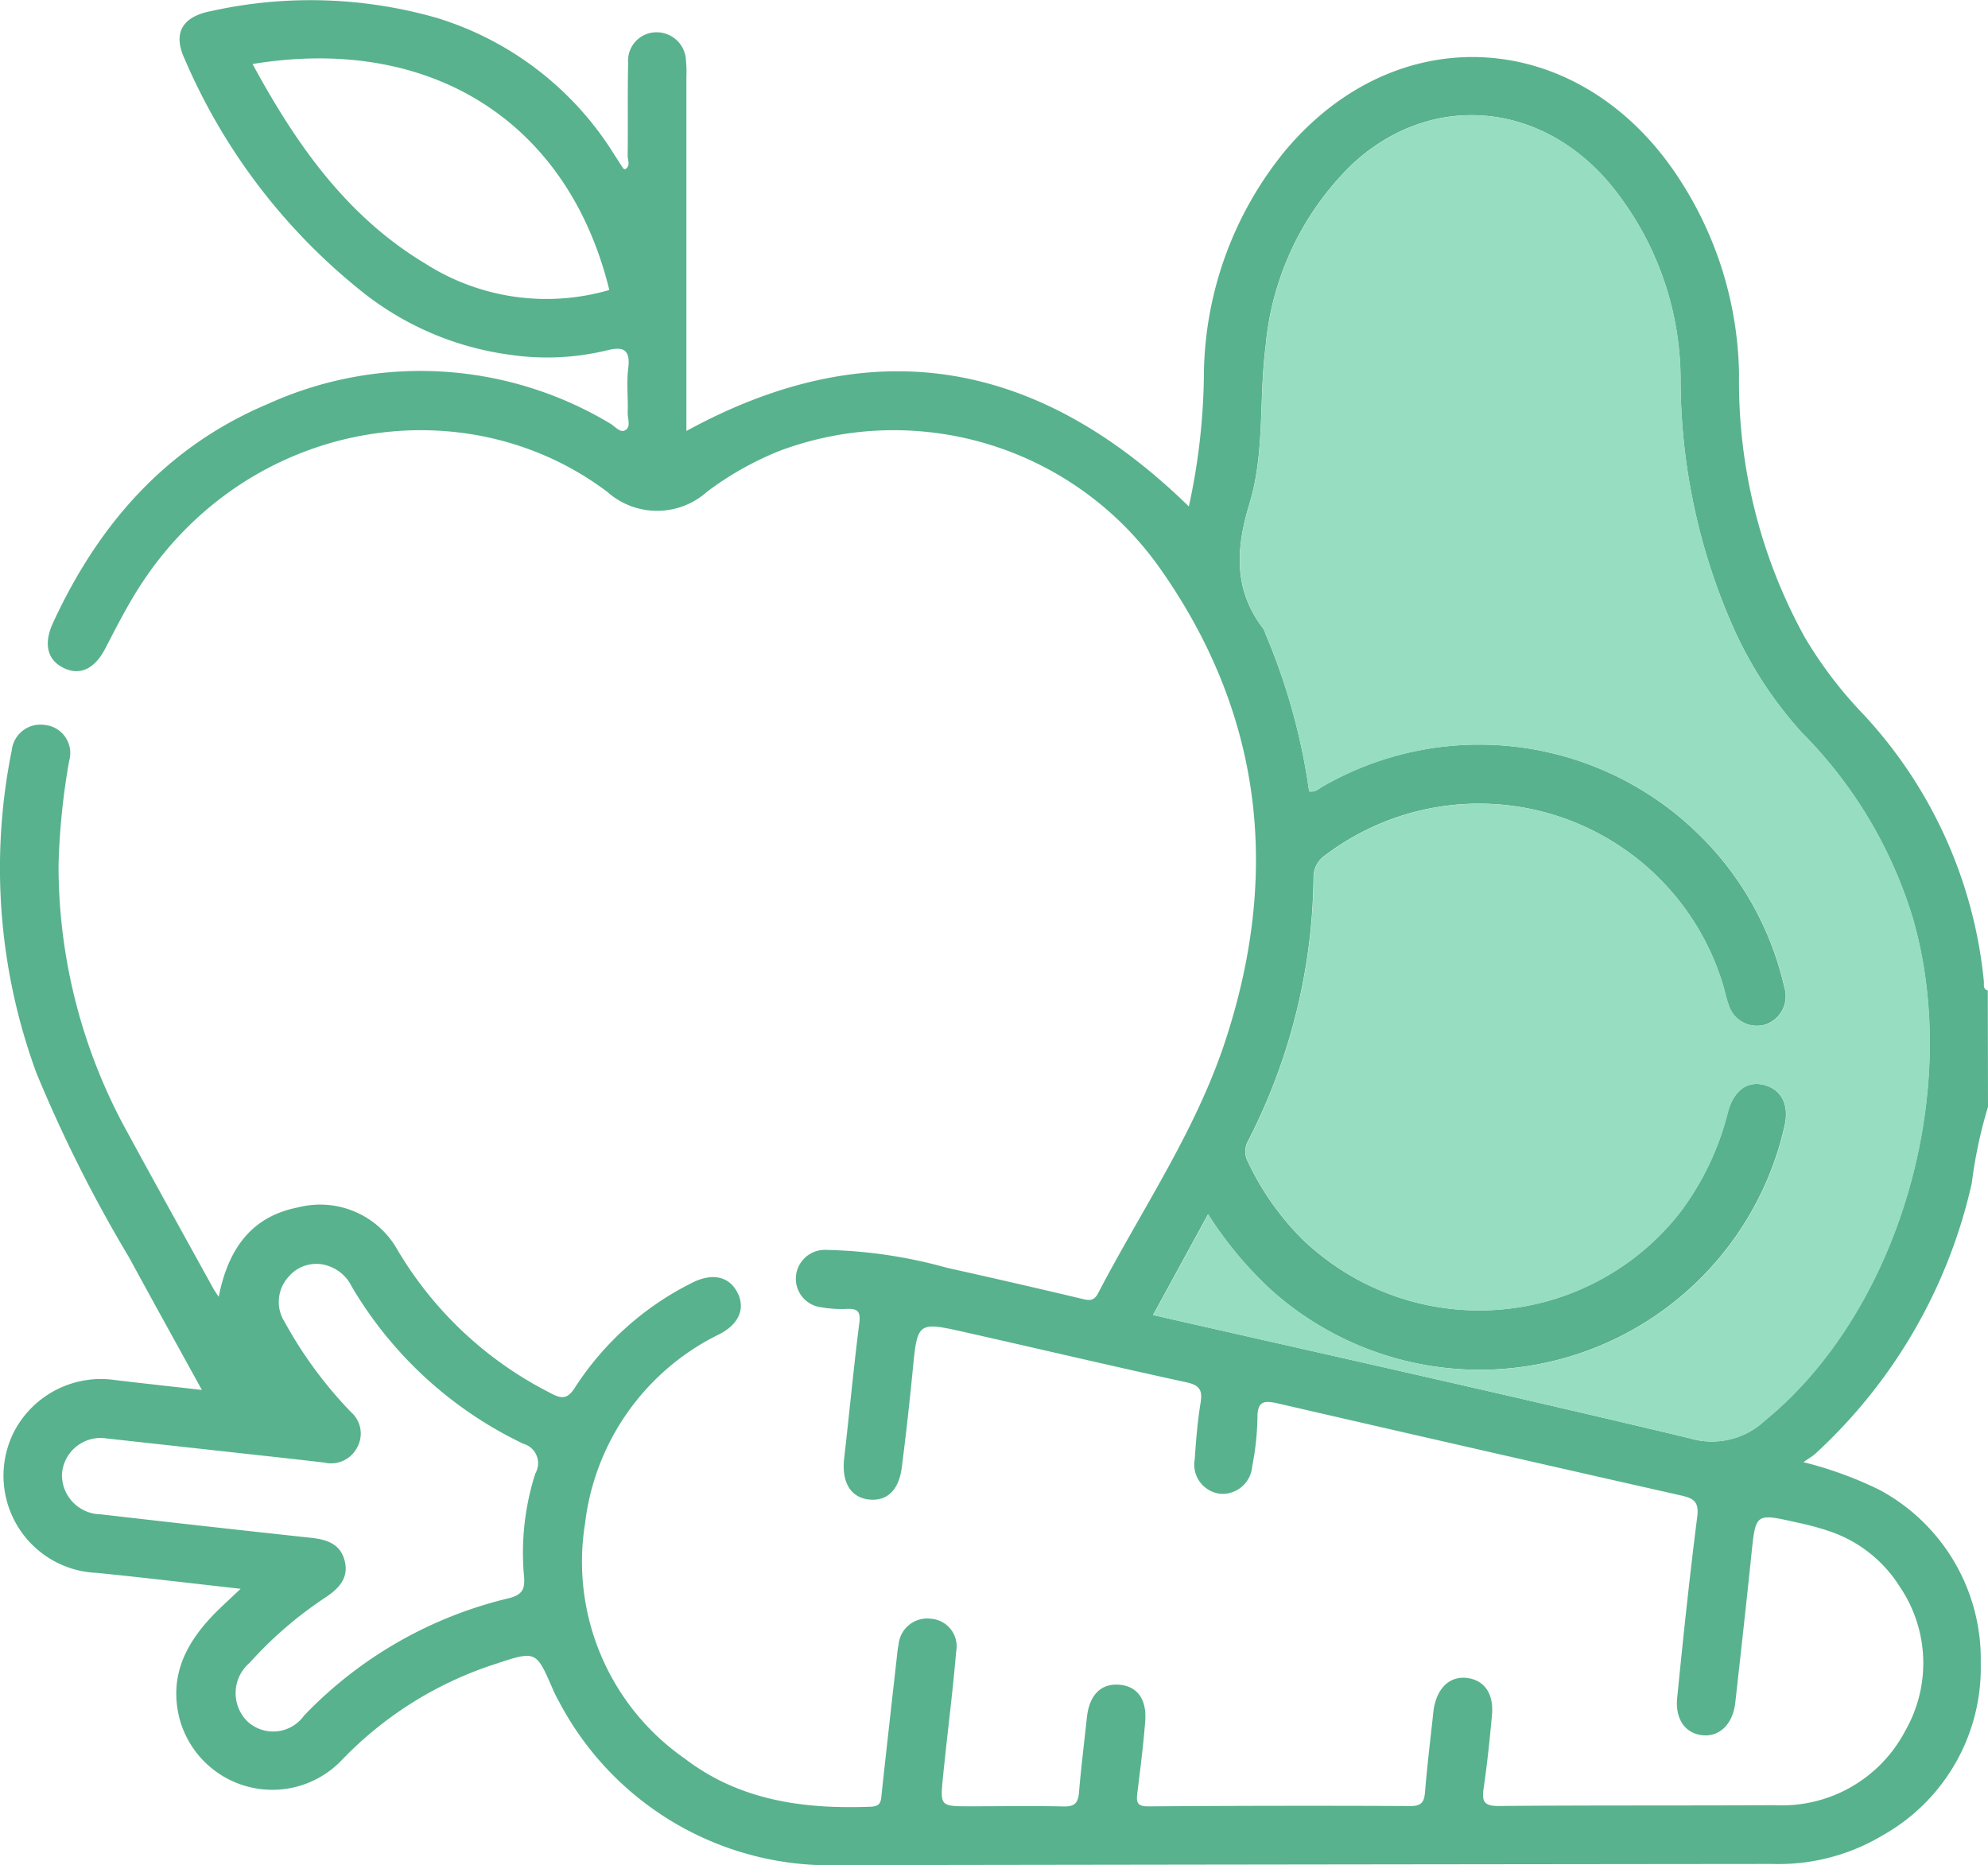
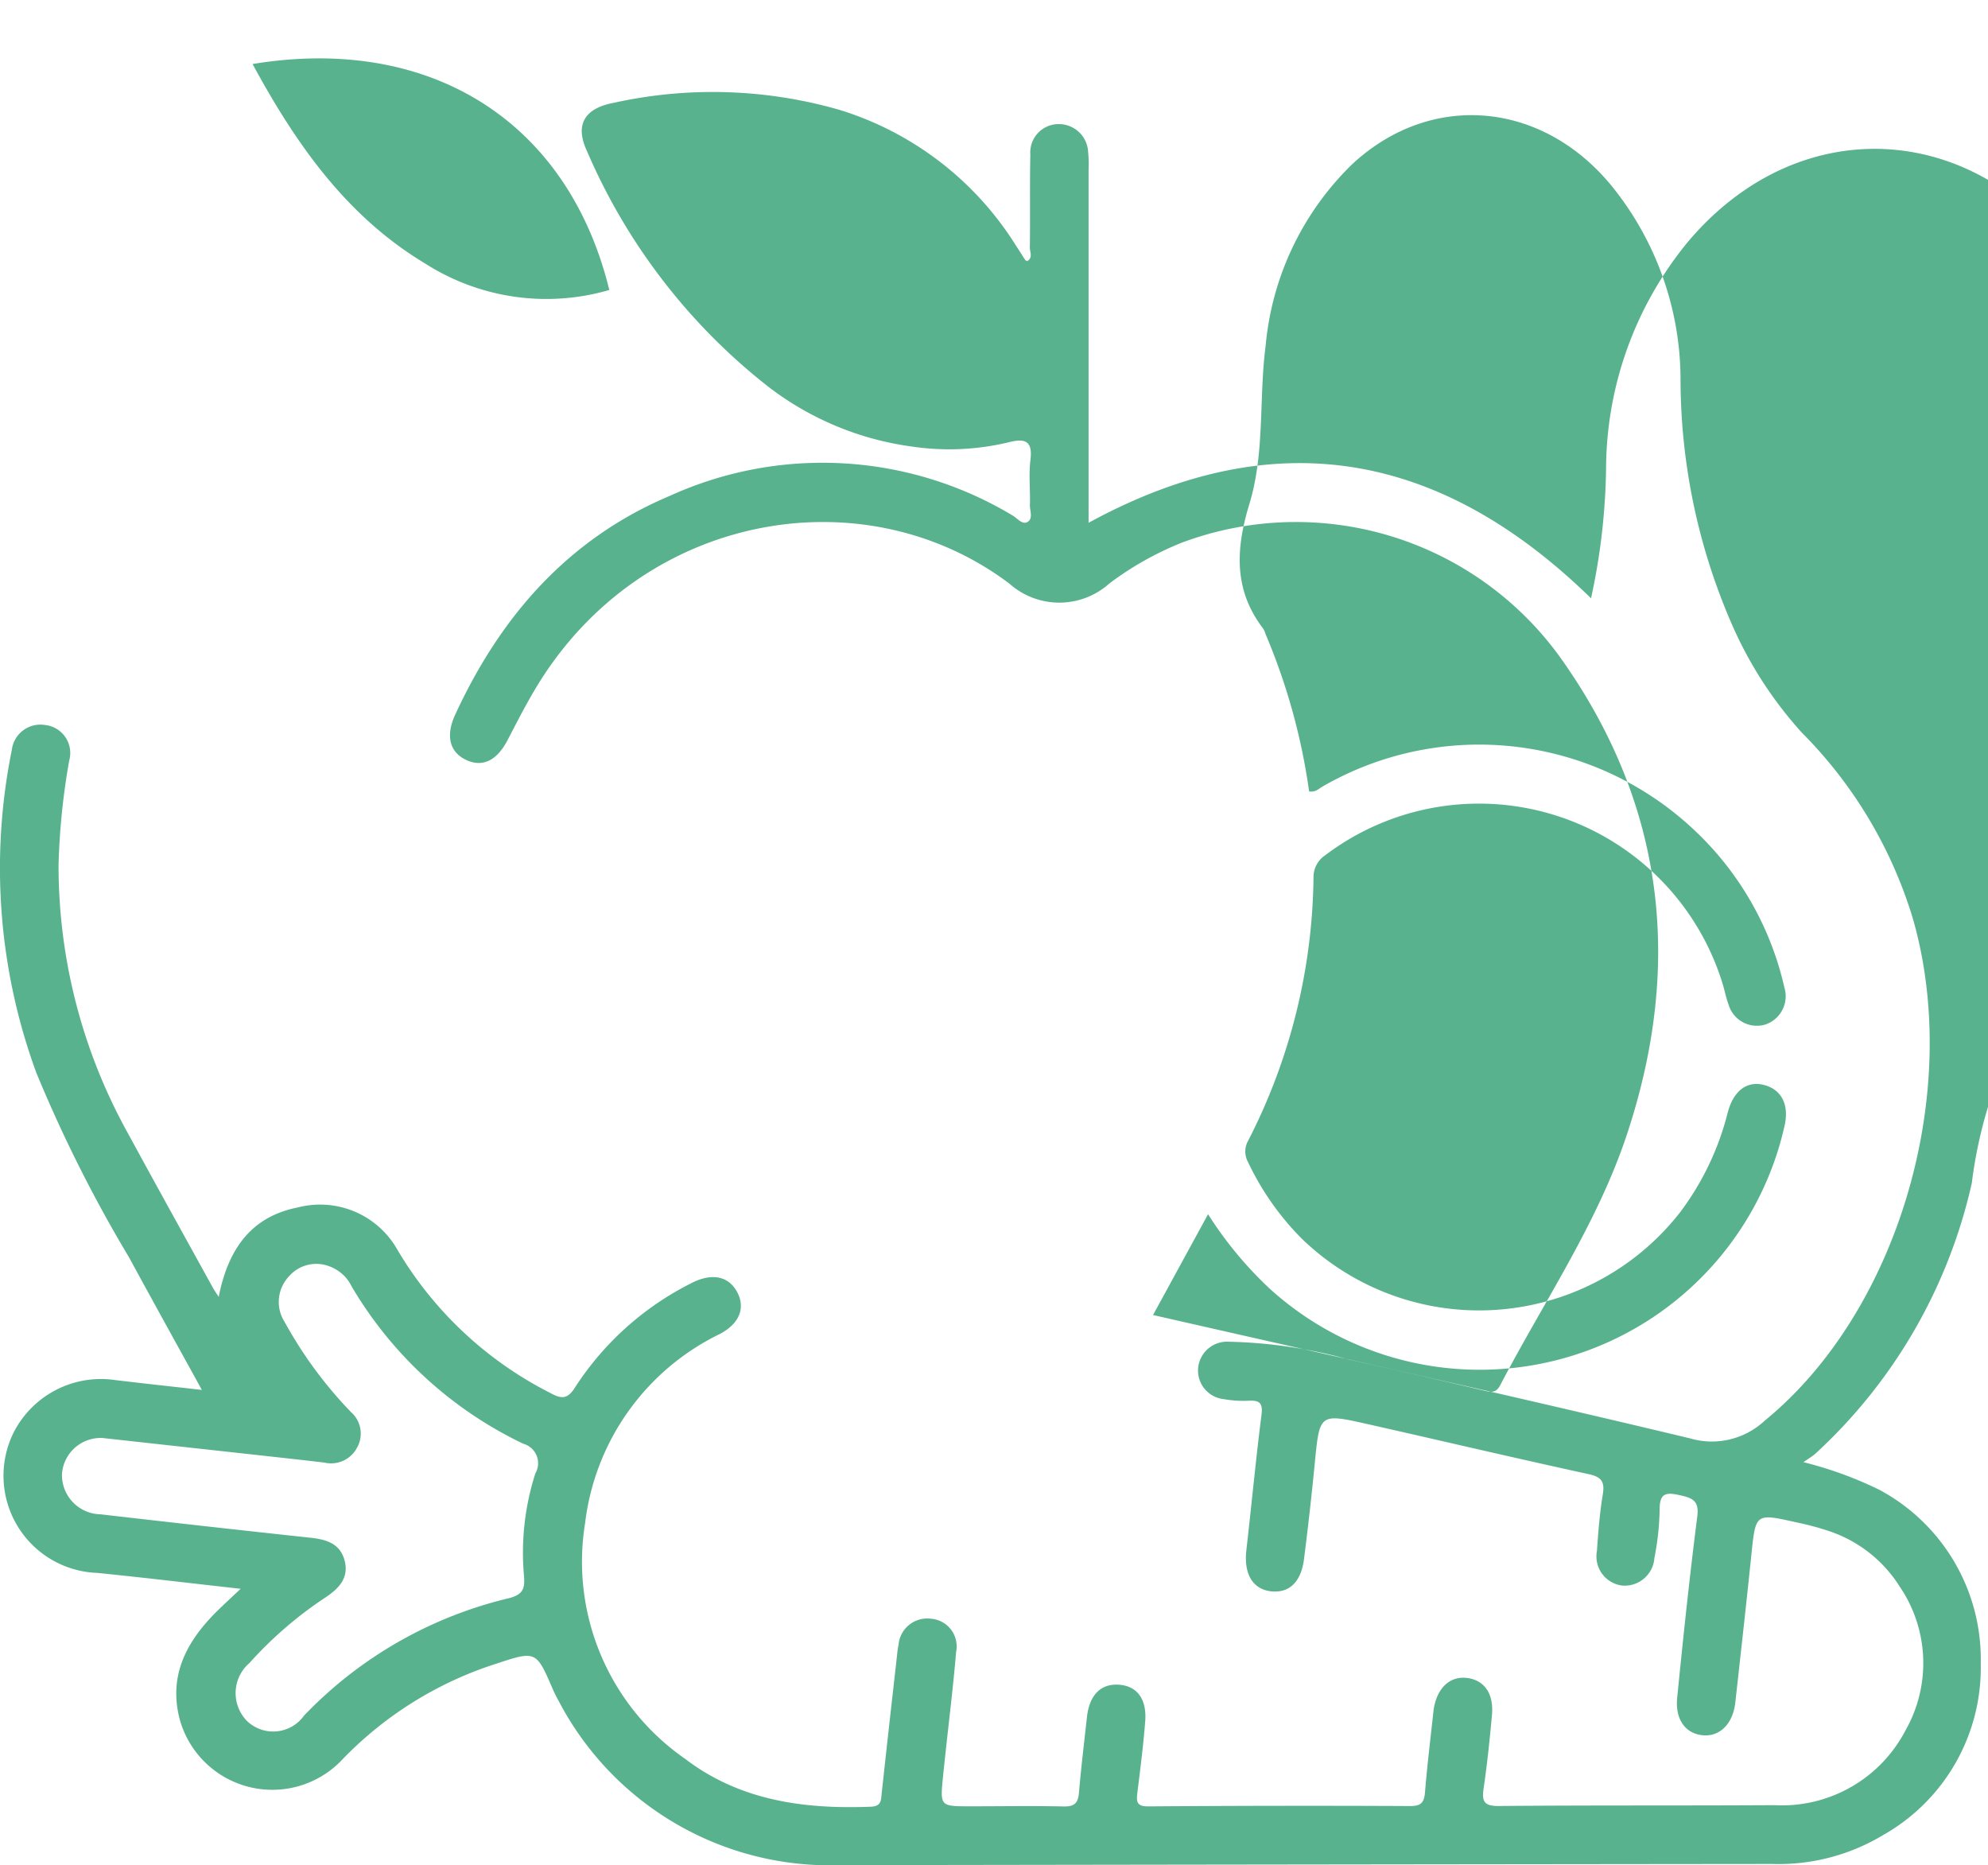
<svg xmlns="http://www.w3.org/2000/svg" id="Group_158" data-name="Group 158" width="93.333" height="87.549" viewBox="0 0 93.333 87.549">
-   <path id="Path_602" data-name="Path 602" d="M1243.326-816.1a21.338,21.338,0,0,0-.761,3.579,24.527,24.527,0,0,1-7.355,12.711c-.135.119-.3.21-.549.388a17.955,17.955,0,0,1,3.551,1.29,9.018,9.018,0,0,1,4.773,8.143,9.017,9.017,0,0,1-4.585,8.072,9.513,9.513,0,0,1-5.207,1.355q-21.877.021-43.755.056a14.365,14.365,0,0,1-13.212-7.7,5.435,5.435,0,0,1-.283-.568c-.771-1.779-.78-1.81-2.633-1.194a17.372,17.372,0,0,0-7.317,4.579,4.511,4.511,0,0,1-7.56-1.952c-.554-2.1.353-3.721,1.8-5.137.3-.291.6-.57,1.058-1-2.373-.265-4.554-.528-6.74-.747a4.563,4.563,0,0,1-3.919-6.587,4.6,4.6,0,0,1,4.765-2.465c1.322.16,2.646.3,4.074.464-1.169-2.125-2.3-4.16-3.412-6.21a65.581,65.581,0,0,1-4.36-8.678,27.891,27.891,0,0,1-1.153-15.144,1.354,1.354,0,0,1,1.567-1.181,1.322,1.322,0,0,1,1.129,1.672,32.691,32.691,0,0,0-.5,4.886,25.859,25.859,0,0,0,3.269,12.629c1.316,2.423,2.656,4.833,3.987,7.248.069.124.153.239.263.41.481-2.452,1.692-3.8,3.719-4.2a4.168,4.168,0,0,1,4.682,2.007,17.531,17.531,0,0,0,7.14,6.69c.565.312.839.313,1.2-.266a13.945,13.945,0,0,1,5.425-4.863c.932-.492,1.728-.371,2.148.358.431.747.166,1.509-.779,2.011a11.366,11.366,0,0,0-6.334,8.888,11.261,11.261,0,0,0,4.69,11.056c2.575,1.966,5.579,2.372,8.714,2.252.509-.02.485-.287.522-.633.233-2.173.481-4.345.724-6.517a4.12,4.12,0,0,1,.066-.45,1.35,1.35,0,0,1,1.528-1.224,1.3,1.3,0,0,1,1.175,1.552c-.131,1.573-.326,3.141-.494,4.71-.042.392-.086.785-.124,1.177-.134,1.366-.133,1.366,1.293,1.365,1.458,0,2.917-.025,4.375.007.515.012.679-.168.719-.66.1-1.18.244-2.355.373-3.532.116-1.055.67-1.6,1.543-1.519.82.074,1.274.684,1.192,1.719-.088,1.119-.23,2.235-.368,3.349-.052.42-.036.645.52.64q6.153-.046,12.306-.016c.543,0,.644-.216.682-.688.1-1.24.254-2.476.387-3.714.007-.06.012-.121.023-.181.171-.981.764-1.525,1.557-1.429.816.1,1.265.735,1.172,1.744-.105,1.149-.224,2.3-.391,3.438-.089.611.016.834.711.828,4.314-.039,8.629-.013,12.944-.039a6.536,6.536,0,0,0,6.151-3.51,6.387,6.387,0,0,0-.266-6.744,6.257,6.257,0,0,0-3.288-2.6,13.127,13.127,0,0,0-1.578-.424c-1.912-.431-1.9-.425-2.1,1.492-.239,2.325-.5,4.648-.758,6.971-.109.974-.7,1.582-1.472,1.537-.835-.048-1.36-.713-1.256-1.76.282-2.839.581-5.678.943-8.509.091-.713-.192-.863-.767-.992q-9.446-2.134-18.882-4.31c-.655-.152-1.01-.16-1,.679a12.843,12.843,0,0,1-.246,2.261,1.4,1.4,0,0,1-1.491,1.292,1.378,1.378,0,0,1-1.206-1.631c.059-.878.129-1.759.271-2.627.1-.591-.027-.837-.658-.974-3.465-.754-6.916-1.569-10.376-2.348-2.266-.51-2.257-.5-2.483,1.822q-.221,2.266-.509,4.525c-.14,1.084-.713,1.6-1.559,1.5-.863-.108-1.272-.831-1.145-1.939.243-2.111.441-4.228.709-6.336.07-.55-.076-.695-.59-.671a5.257,5.257,0,0,1-1.179-.074,1.351,1.351,0,0,1-1.205-1.457,1.361,1.361,0,0,1,1.43-1.238,22.724,22.724,0,0,1,5.654.838q3.15.7,6.292,1.445c.353.084.6.159.812-.253,2.027-3.89,4.54-7.542,5.937-11.742,2.638-7.935,1.8-15.459-3.07-22.334a15.292,15.292,0,0,0-17.817-5.465,14.83,14.83,0,0,0-3.4,1.912,3.52,3.52,0,0,1-4.692.018c-6.7-5.056-16.825-3.423-21.892,4.339-.632.968-1.15,1.992-1.681,3.013-.507.974-1.2,1.283-1.966.905s-.931-1.146-.489-2.105c2.133-4.628,5.311-8.267,10.076-10.276a17.322,17.322,0,0,1,16.079.91c.229.131.464.447.7.324.3-.156.119-.543.129-.825.024-.7-.062-1.406.025-2.094.122-.972-.327-1.011-1.066-.821a11.954,11.954,0,0,1-4.517.187,14.147,14.147,0,0,1-6.715-2.8,28.134,28.134,0,0,1-8.519-11.061c-.585-1.242-.118-2.012,1.243-2.269a21.518,21.518,0,0,1,10.626.333,14.954,14.954,0,0,1,8.261,6.355c.148.228.293.458.442.686.015.023.051.032.09.056.282-.156.126-.426.128-.63.019-1.458-.008-2.917.022-4.375a1.331,1.331,0,0,1,1.337-1.428,1.374,1.374,0,0,1,1.377,1.317,5.939,5.939,0,0,1,.021.819q0,7.839,0,15.679v.9c8.791-4.8,16.562-3.313,23.589,3.543a30.211,30.211,0,0,0,.708-6.3,16.847,16.847,0,0,1,3.815-10.4c5.381-6.423,14.065-5.708,18.608,1.49a17.237,17.237,0,0,1,2.7,9.03,24.81,24.81,0,0,0,3.073,12.3,19.6,19.6,0,0,0,2.745,3.617,21.465,21.465,0,0,1,5.674,12.535c.02.162-.062.377.186.45Zm-31.873-14.81c.3.052.455-.127.631-.228a14.718,14.718,0,0,1,17.381,1.978,14.523,14.523,0,0,1,4.3,7.452,1.4,1.4,0,0,1-.909,1.747,1.387,1.387,0,0,1-1.716-.961c-.107-.282-.165-.583-.248-.874a11.964,11.964,0,0,0-18.685-6.114,1.229,1.229,0,0,0-.547,1.06,27.7,27.7,0,0,1-3.066,12.333,1.026,1.026,0,0,0-.012,1,12.891,12.891,0,0,0,2.551,3.626,11.97,11.97,0,0,0,17.747-1.273,13.1,13.1,0,0,0,2.219-4.637c.265-1.052.907-1.534,1.709-1.328.834.214,1.2.944.959,1.951-.105.442-.218.884-.363,1.313a14.671,14.671,0,0,1-23.784,6.314,17.946,17.946,0,0,1-2.911-3.51l-2.583,4.731c8.49,1.934,16.864,3.792,25.2,5.788a3.637,3.637,0,0,0,3.525-.835c6.268-5.124,9.287-15.416,6.95-23.555a20.955,20.955,0,0,0-5.208-8.729,18.677,18.677,0,0,1-3.295-5.1,28.86,28.86,0,0,1-2.407-11.578,14.466,14.466,0,0,0-3.234-8.992c-3.275-4-8.5-4.448-12.185-1.015a13.578,13.578,0,0,0-4.06,8.525c-.321,2.465-.031,5.016-.761,7.412-.642,2.108-.754,4.038.651,5.863a1.157,1.157,0,0,1,.106.25A29.272,29.272,0,0,1,1211.453-830.914Zm-56.637,30.354a1.82,1.82,0,0,0-1.913,1.681,1.843,1.843,0,0,0,1.807,1.9q4.927.569,9.858,1.1c.751.08,1.4.275,1.606,1.079s-.266,1.3-.891,1.717A18.4,18.4,0,0,0,1161.71-790a1.866,1.866,0,0,0-.1,2.748,1.779,1.779,0,0,0,2.657-.273,19.58,19.58,0,0,1,9.646-5.518c.629-.171.723-.444.684-1a12.192,12.192,0,0,1,.53-4.851.949.949,0,0,0-.565-1.392,18.7,18.7,0,0,1-8.062-7.389,1.872,1.872,0,0,0-1.061-.947,1.7,1.7,0,0,0-1.9.5,1.744,1.744,0,0,0-.184,2.116,19.727,19.727,0,0,0,3.12,4.236,1.34,1.34,0,0,1,.281,1.666,1.376,1.376,0,0,1-1.539.7c-1.175-.138-2.351-.265-3.527-.395Zm7.036-64.494c2.029,3.738,4.4,7.143,8.115,9.369a10.558,10.558,0,0,0,8.632,1.234C1176.669-862.341,1170.224-866.432,1161.852-865.054Z" transform="translate(-1149.993 868.059)" fill="#58b28e" />
-   <path id="Path_603" data-name="Path 603" d="M1453.552-806.721a29.293,29.293,0,0,0-2.04-7.379,1.157,1.157,0,0,0-.106-.25c-1.4-1.826-1.293-3.755-.651-5.863.73-2.4.44-4.948.761-7.412a13.578,13.578,0,0,1,4.06-8.525c3.686-3.432,8.91-2.987,12.185,1.015a14.466,14.466,0,0,1,3.234,8.992,28.86,28.86,0,0,0,2.407,11.578,18.683,18.683,0,0,0,3.3,5.1,20.952,20.952,0,0,1,5.208,8.729c2.338,8.139-.682,18.431-6.949,23.555a3.638,3.638,0,0,1-3.525.835c-8.341-2-16.715-3.854-25.2-5.788l2.583-4.731a17.945,17.945,0,0,0,2.911,3.51,14.671,14.671,0,0,0,23.783-6.314c.145-.43.257-.872.363-1.313.24-1.007-.125-1.737-.959-1.951-.8-.206-1.444.276-1.709,1.328a13.1,13.1,0,0,1-2.219,4.637,11.97,11.97,0,0,1-17.748,1.273,12.893,12.893,0,0,1-2.551-3.626,1.025,1.025,0,0,1,.012-1,27.7,27.7,0,0,0,3.066-12.333,1.229,1.229,0,0,1,.547-1.06,11.964,11.964,0,0,1,18.685,6.114c.083.291.141.592.248.874a1.387,1.387,0,0,0,1.716.961,1.4,1.4,0,0,0,.909-1.747,14.524,14.524,0,0,0-4.3-7.452,14.718,14.718,0,0,0-17.381-1.978C1454.007-806.848,1453.855-806.669,1453.552-806.721Z" transform="translate(-1392.092 843.867)" fill="#97ddc1" />
+   <path id="Path_602" data-name="Path 602" d="M1243.326-816.1a21.338,21.338,0,0,0-.761,3.579,24.527,24.527,0,0,1-7.355,12.711c-.135.119-.3.21-.549.388a17.955,17.955,0,0,1,3.551,1.29,9.018,9.018,0,0,1,4.773,8.143,9.017,9.017,0,0,1-4.585,8.072,9.513,9.513,0,0,1-5.207,1.355q-21.877.021-43.755.056a14.365,14.365,0,0,1-13.212-7.7,5.435,5.435,0,0,1-.283-.568c-.771-1.779-.78-1.81-2.633-1.194a17.372,17.372,0,0,0-7.317,4.579,4.511,4.511,0,0,1-7.56-1.952c-.554-2.1.353-3.721,1.8-5.137.3-.291.6-.57,1.058-1-2.373-.265-4.554-.528-6.74-.747a4.563,4.563,0,0,1-3.919-6.587,4.6,4.6,0,0,1,4.765-2.465c1.322.16,2.646.3,4.074.464-1.169-2.125-2.3-4.16-3.412-6.21a65.581,65.581,0,0,1-4.36-8.678,27.891,27.891,0,0,1-1.153-15.144,1.354,1.354,0,0,1,1.567-1.181,1.322,1.322,0,0,1,1.129,1.672,32.691,32.691,0,0,0-.5,4.886,25.859,25.859,0,0,0,3.269,12.629c1.316,2.423,2.656,4.833,3.987,7.248.069.124.153.239.263.41.481-2.452,1.692-3.8,3.719-4.2a4.168,4.168,0,0,1,4.682,2.007,17.531,17.531,0,0,0,7.14,6.69c.565.312.839.313,1.2-.266a13.945,13.945,0,0,1,5.425-4.863c.932-.492,1.728-.371,2.148.358.431.747.166,1.509-.779,2.011a11.366,11.366,0,0,0-6.334,8.888,11.261,11.261,0,0,0,4.69,11.056c2.575,1.966,5.579,2.372,8.714,2.252.509-.02.485-.287.522-.633.233-2.173.481-4.345.724-6.517a4.12,4.12,0,0,1,.066-.45,1.35,1.35,0,0,1,1.528-1.224,1.3,1.3,0,0,1,1.175,1.552c-.131,1.573-.326,3.141-.494,4.71-.042.392-.086.785-.124,1.177-.134,1.366-.133,1.366,1.293,1.365,1.458,0,2.917-.025,4.375.007.515.012.679-.168.719-.66.1-1.18.244-2.355.373-3.532.116-1.055.67-1.6,1.543-1.519.82.074,1.274.684,1.192,1.719-.088,1.119-.23,2.235-.368,3.349-.052.42-.036.645.52.64q6.153-.046,12.306-.016c.543,0,.644-.216.682-.688.1-1.24.254-2.476.387-3.714.007-.06.012-.121.023-.181.171-.981.764-1.525,1.557-1.429.816.1,1.265.735,1.172,1.744-.105,1.149-.224,2.3-.391,3.438-.089.611.016.834.711.828,4.314-.039,8.629-.013,12.944-.039a6.536,6.536,0,0,0,6.151-3.51,6.387,6.387,0,0,0-.266-6.744,6.257,6.257,0,0,0-3.288-2.6,13.127,13.127,0,0,0-1.578-.424c-1.912-.431-1.9-.425-2.1,1.492-.239,2.325-.5,4.648-.758,6.971-.109.974-.7,1.582-1.472,1.537-.835-.048-1.36-.713-1.256-1.76.282-2.839.581-5.678.943-8.509.091-.713-.192-.863-.767-.992c-.655-.152-1.01-.16-1,.679a12.843,12.843,0,0,1-.246,2.261,1.4,1.4,0,0,1-1.491,1.292,1.378,1.378,0,0,1-1.206-1.631c.059-.878.129-1.759.271-2.627.1-.591-.027-.837-.658-.974-3.465-.754-6.916-1.569-10.376-2.348-2.266-.51-2.257-.5-2.483,1.822q-.221,2.266-.509,4.525c-.14,1.084-.713,1.6-1.559,1.5-.863-.108-1.272-.831-1.145-1.939.243-2.111.441-4.228.709-6.336.07-.55-.076-.695-.59-.671a5.257,5.257,0,0,1-1.179-.074,1.351,1.351,0,0,1-1.205-1.457,1.361,1.361,0,0,1,1.43-1.238,22.724,22.724,0,0,1,5.654.838q3.15.7,6.292,1.445c.353.084.6.159.812-.253,2.027-3.89,4.54-7.542,5.937-11.742,2.638-7.935,1.8-15.459-3.07-22.334a15.292,15.292,0,0,0-17.817-5.465,14.83,14.83,0,0,0-3.4,1.912,3.52,3.52,0,0,1-4.692.018c-6.7-5.056-16.825-3.423-21.892,4.339-.632.968-1.15,1.992-1.681,3.013-.507.974-1.2,1.283-1.966.905s-.931-1.146-.489-2.105c2.133-4.628,5.311-8.267,10.076-10.276a17.322,17.322,0,0,1,16.079.91c.229.131.464.447.7.324.3-.156.119-.543.129-.825.024-.7-.062-1.406.025-2.094.122-.972-.327-1.011-1.066-.821a11.954,11.954,0,0,1-4.517.187,14.147,14.147,0,0,1-6.715-2.8,28.134,28.134,0,0,1-8.519-11.061c-.585-1.242-.118-2.012,1.243-2.269a21.518,21.518,0,0,1,10.626.333,14.954,14.954,0,0,1,8.261,6.355c.148.228.293.458.442.686.015.023.051.032.09.056.282-.156.126-.426.128-.63.019-1.458-.008-2.917.022-4.375a1.331,1.331,0,0,1,1.337-1.428,1.374,1.374,0,0,1,1.377,1.317,5.939,5.939,0,0,1,.021.819q0,7.839,0,15.679v.9c8.791-4.8,16.562-3.313,23.589,3.543a30.211,30.211,0,0,0,.708-6.3,16.847,16.847,0,0,1,3.815-10.4c5.381-6.423,14.065-5.708,18.608,1.49a17.237,17.237,0,0,1,2.7,9.03,24.81,24.81,0,0,0,3.073,12.3,19.6,19.6,0,0,0,2.745,3.617,21.465,21.465,0,0,1,5.674,12.535c.02.162-.062.377.186.45Zm-31.873-14.81c.3.052.455-.127.631-.228a14.718,14.718,0,0,1,17.381,1.978,14.523,14.523,0,0,1,4.3,7.452,1.4,1.4,0,0,1-.909,1.747,1.387,1.387,0,0,1-1.716-.961c-.107-.282-.165-.583-.248-.874a11.964,11.964,0,0,0-18.685-6.114,1.229,1.229,0,0,0-.547,1.06,27.7,27.7,0,0,1-3.066,12.333,1.026,1.026,0,0,0-.012,1,12.891,12.891,0,0,0,2.551,3.626,11.97,11.97,0,0,0,17.747-1.273,13.1,13.1,0,0,0,2.219-4.637c.265-1.052.907-1.534,1.709-1.328.834.214,1.2.944.959,1.951-.105.442-.218.884-.363,1.313a14.671,14.671,0,0,1-23.784,6.314,17.946,17.946,0,0,1-2.911-3.51l-2.583,4.731c8.49,1.934,16.864,3.792,25.2,5.788a3.637,3.637,0,0,0,3.525-.835c6.268-5.124,9.287-15.416,6.95-23.555a20.955,20.955,0,0,0-5.208-8.729,18.677,18.677,0,0,1-3.295-5.1,28.86,28.86,0,0,1-2.407-11.578,14.466,14.466,0,0,0-3.234-8.992c-3.275-4-8.5-4.448-12.185-1.015a13.578,13.578,0,0,0-4.06,8.525c-.321,2.465-.031,5.016-.761,7.412-.642,2.108-.754,4.038.651,5.863a1.157,1.157,0,0,1,.106.25A29.272,29.272,0,0,1,1211.453-830.914Zm-56.637,30.354a1.82,1.82,0,0,0-1.913,1.681,1.843,1.843,0,0,0,1.807,1.9q4.927.569,9.858,1.1c.751.08,1.4.275,1.606,1.079s-.266,1.3-.891,1.717A18.4,18.4,0,0,0,1161.71-790a1.866,1.866,0,0,0-.1,2.748,1.779,1.779,0,0,0,2.657-.273,19.58,19.58,0,0,1,9.646-5.518c.629-.171.723-.444.684-1a12.192,12.192,0,0,1,.53-4.851.949.949,0,0,0-.565-1.392,18.7,18.7,0,0,1-8.062-7.389,1.872,1.872,0,0,0-1.061-.947,1.7,1.7,0,0,0-1.9.5,1.744,1.744,0,0,0-.184,2.116,19.727,19.727,0,0,0,3.12,4.236,1.34,1.34,0,0,1,.281,1.666,1.376,1.376,0,0,1-1.539.7c-1.175-.138-2.351-.265-3.527-.395Zm7.036-64.494c2.029,3.738,4.4,7.143,8.115,9.369a10.558,10.558,0,0,0,8.632,1.234C1176.669-862.341,1170.224-866.432,1161.852-865.054Z" transform="translate(-1149.993 868.059)" fill="#58b28e" />
</svg>